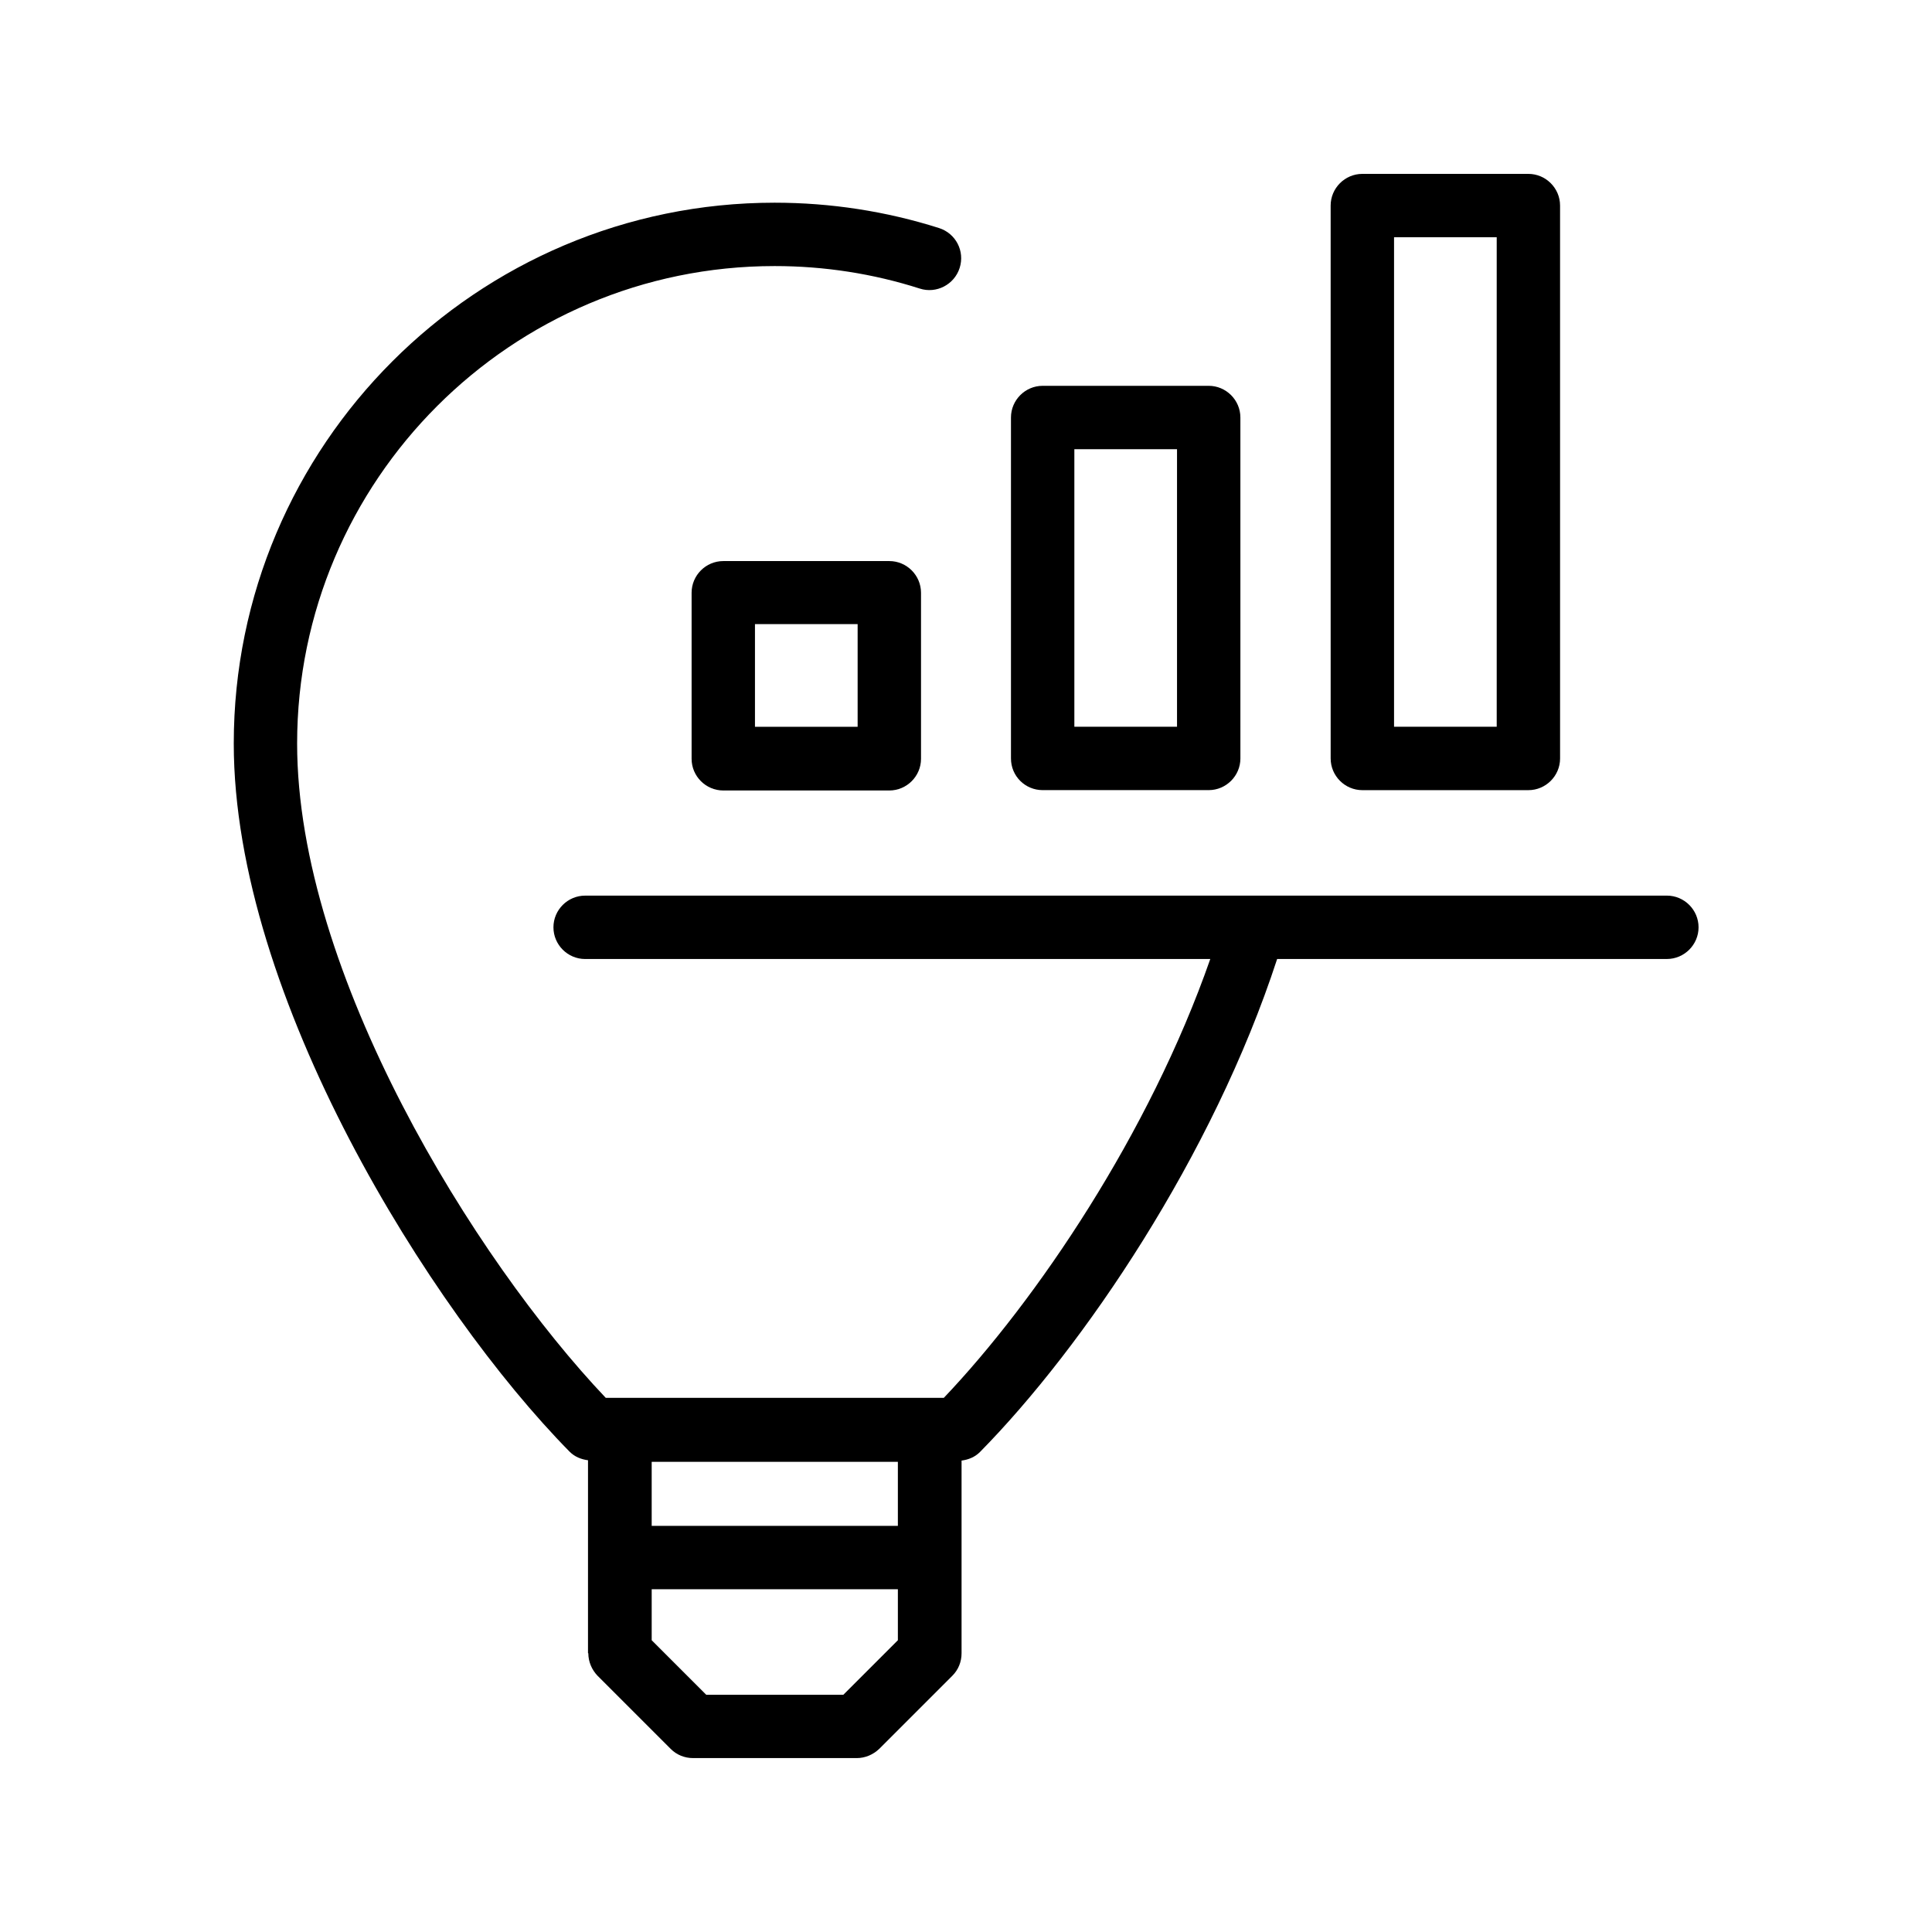
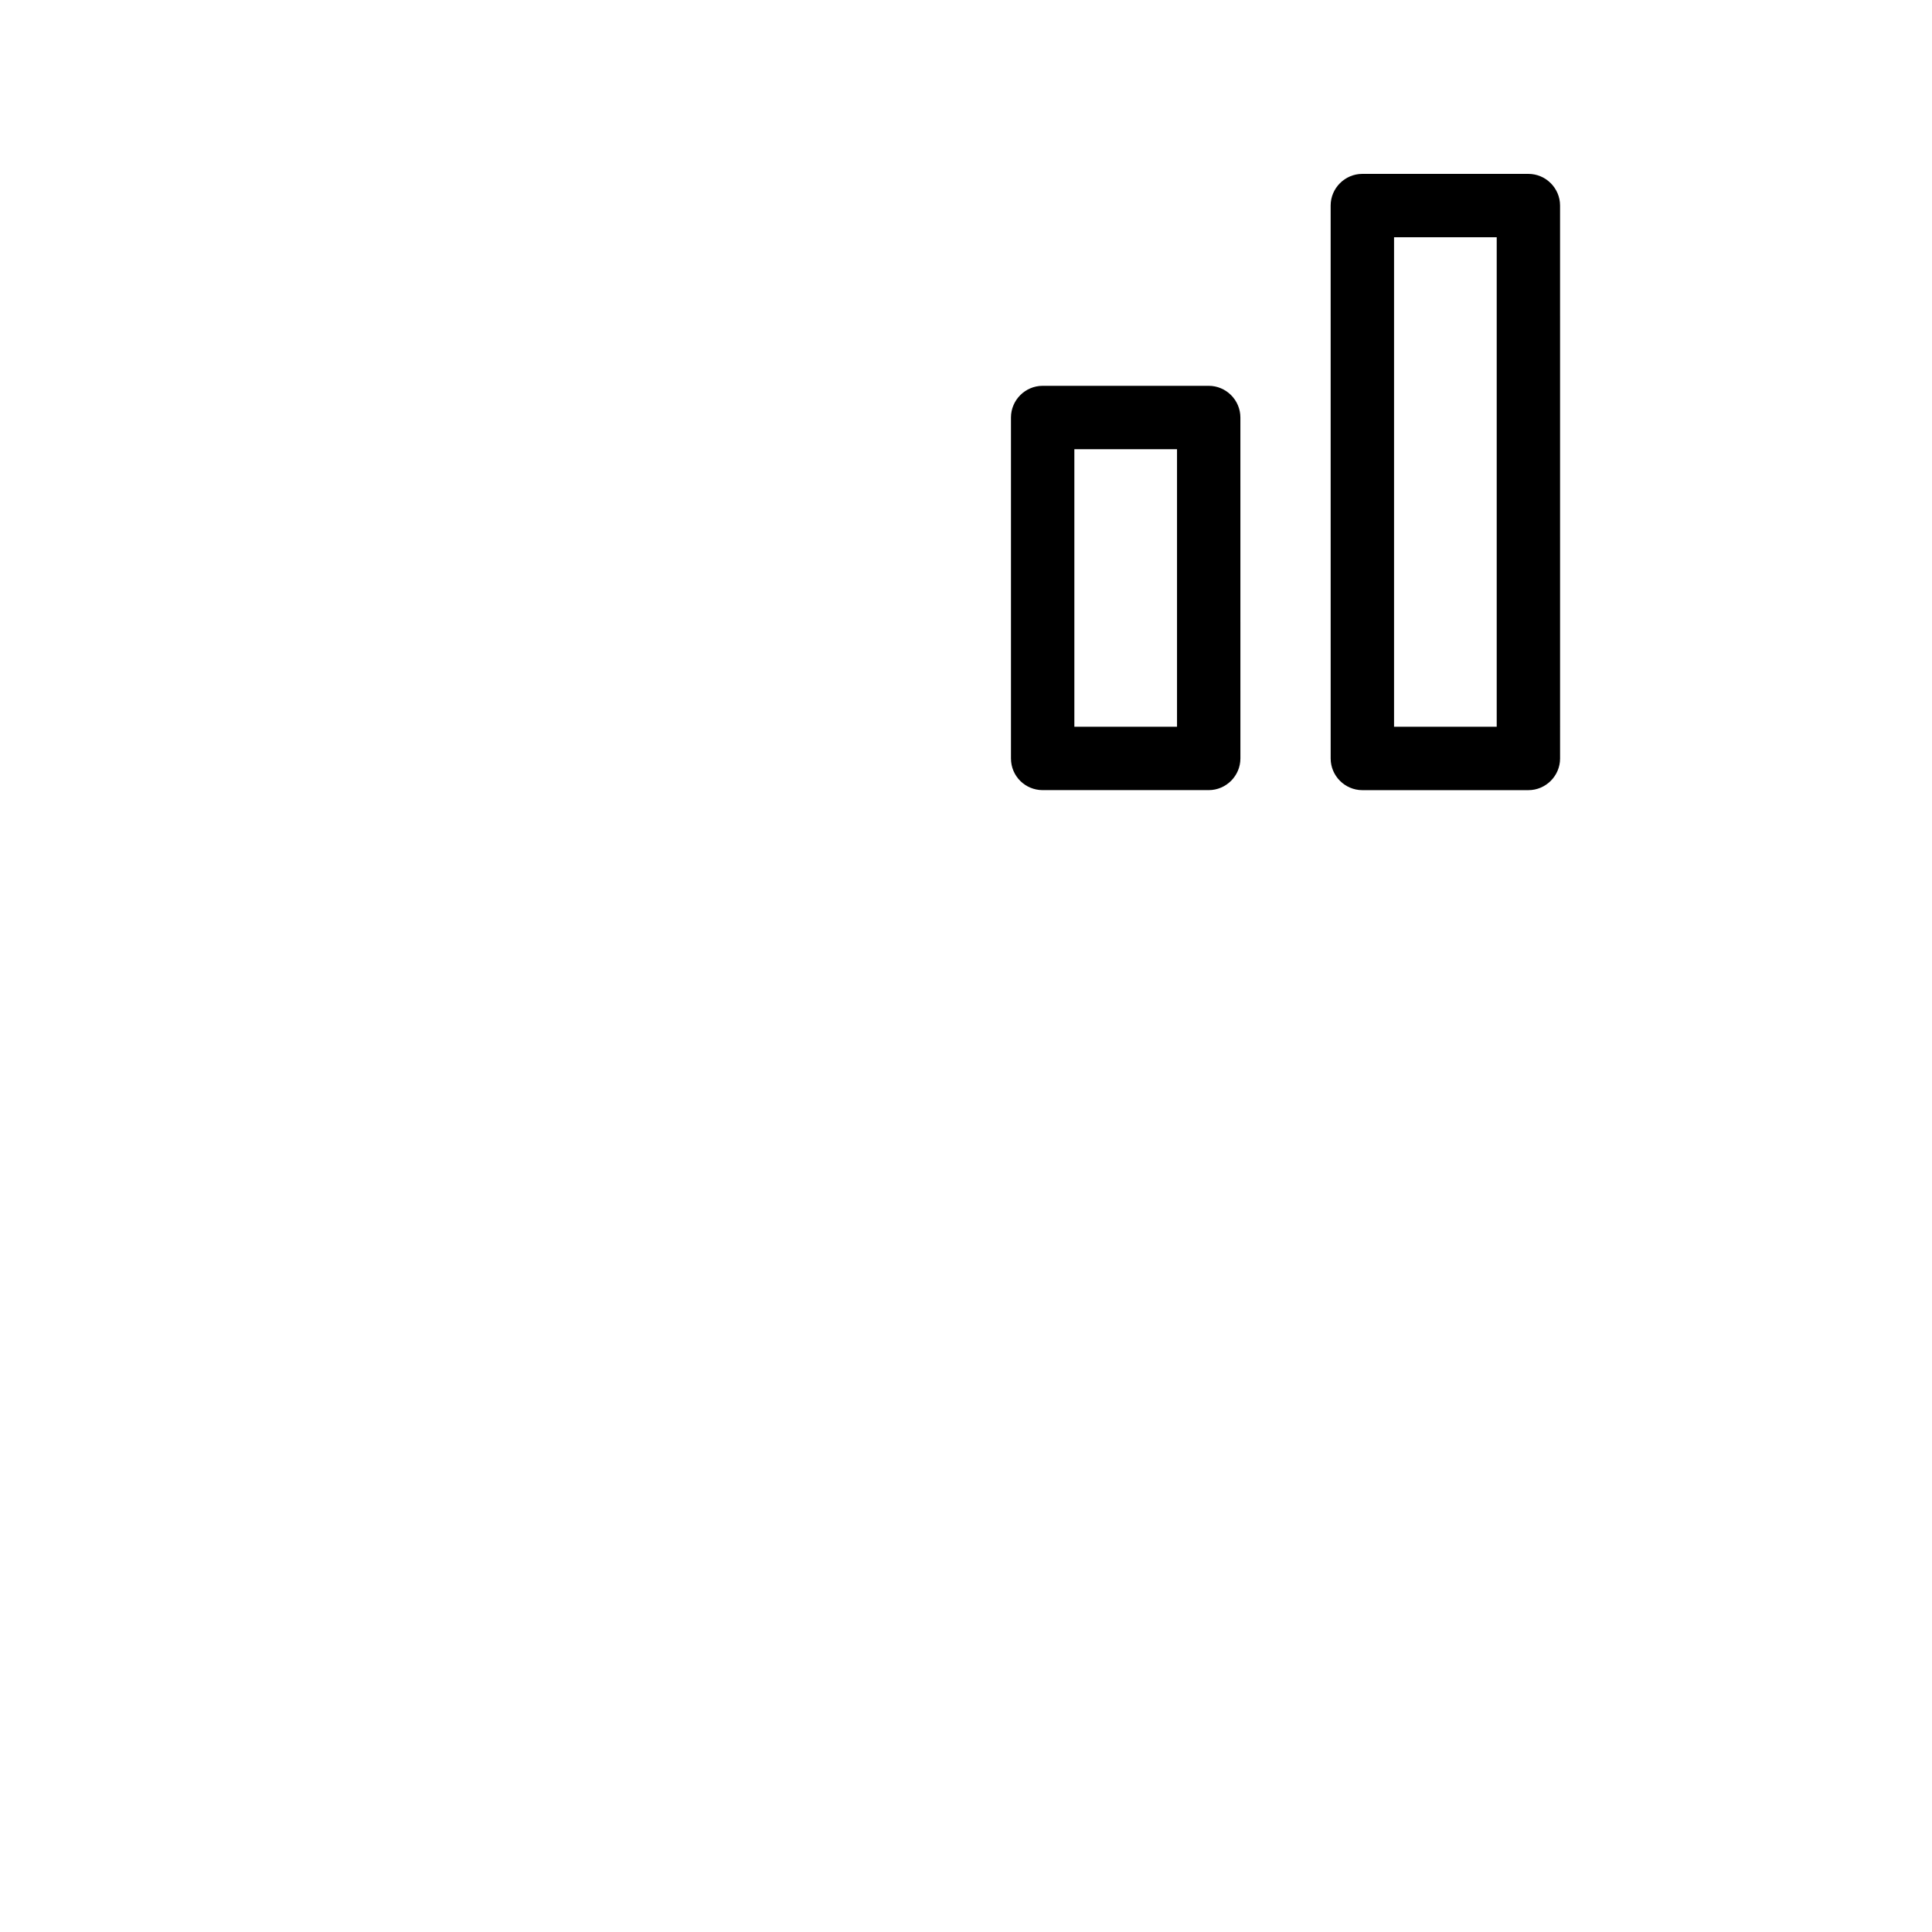
<svg xmlns="http://www.w3.org/2000/svg" fill="#000000" width="800px" height="800px" version="1.1" viewBox="144 144 512 512">
  <g>
-     <path d="m299.91 582.12c0 2.266 0.922 4.367 2.434 5.961l19.398 19.398c1.594 1.594 3.695 2.434 5.961 2.434h43.328c2.266 0 4.367-0.922 5.961-2.434l19.398-19.398c1.594-1.594 2.434-3.695 2.434-5.961v-51.051c1.848-0.25 3.527-0.922 4.871-2.266 27.375-27.793 61.715-78.426 78.762-130.66h103.28c4.617 0 8.398-3.777 8.398-8.398 0-4.617-3.777-8.398-8.398-8.398l-286.67 0.004c-4.617 0-8.398 3.777-8.398 8.398 0 4.617 3.777 8.398 8.398 8.398h165.67c-16.121 46.184-46.016 90.434-70.617 116.3l-89.594-0.008c-34.762-36.609-81.785-112.52-81.785-173.39 0-69.777 56.762-126.54 126.54-126.54 13.184 0 26.113 2.016 38.457 5.961 4.367 1.426 9.152-1.008 10.578-5.457 1.426-4.449-1.008-9.152-5.457-10.578-14.023-4.449-28.719-6.719-43.578-6.719-79.016 0-143.33 64.32-143.33 143.33 0 67.008 52.059 150.14 89.008 187.67 1.344 1.344 3.023 2.016 4.871 2.266l-0.004 51.141zm82.035-33.754h-65.242v-16.961h65.242zm-14.441 44.754h-36.359l-14.441-14.441v-13.52h65.242v13.52z" />
-     <path d="m379.68 292.69h-44c-4.617 0-8.398 3.777-8.398 8.398v44c0 4.617 3.777 8.398 8.398 8.398h44c4.617 0 8.398-3.777 8.398-8.398v-44c-0.004-4.621-3.781-8.398-8.398-8.398zm-8.398 43.914h-27.207v-27.207h27.207z" />
    <path d="m420.32 353.39h44c4.617 0 8.398-3.777 8.398-8.398l-0.004-90.348c0-4.617-3.777-8.398-8.398-8.398h-44c-4.617 0-8.398 3.777-8.398 8.398v90.352c0.004 4.703 3.781 8.395 8.402 8.395zm8.395-90.348h27.207v73.555h-27.207z" />
    <path d="m496.64 345c0 4.617 3.777 8.398 8.398 8.398h44c4.617 0 8.398-3.777 8.398-8.398l-0.004-146.52c0-4.617-3.777-8.398-8.398-8.398h-44c-4.617 0-8.398 3.777-8.398 8.398zm16.797-138.13h27.207v129.73h-27.207z" />
  </g>
</svg>